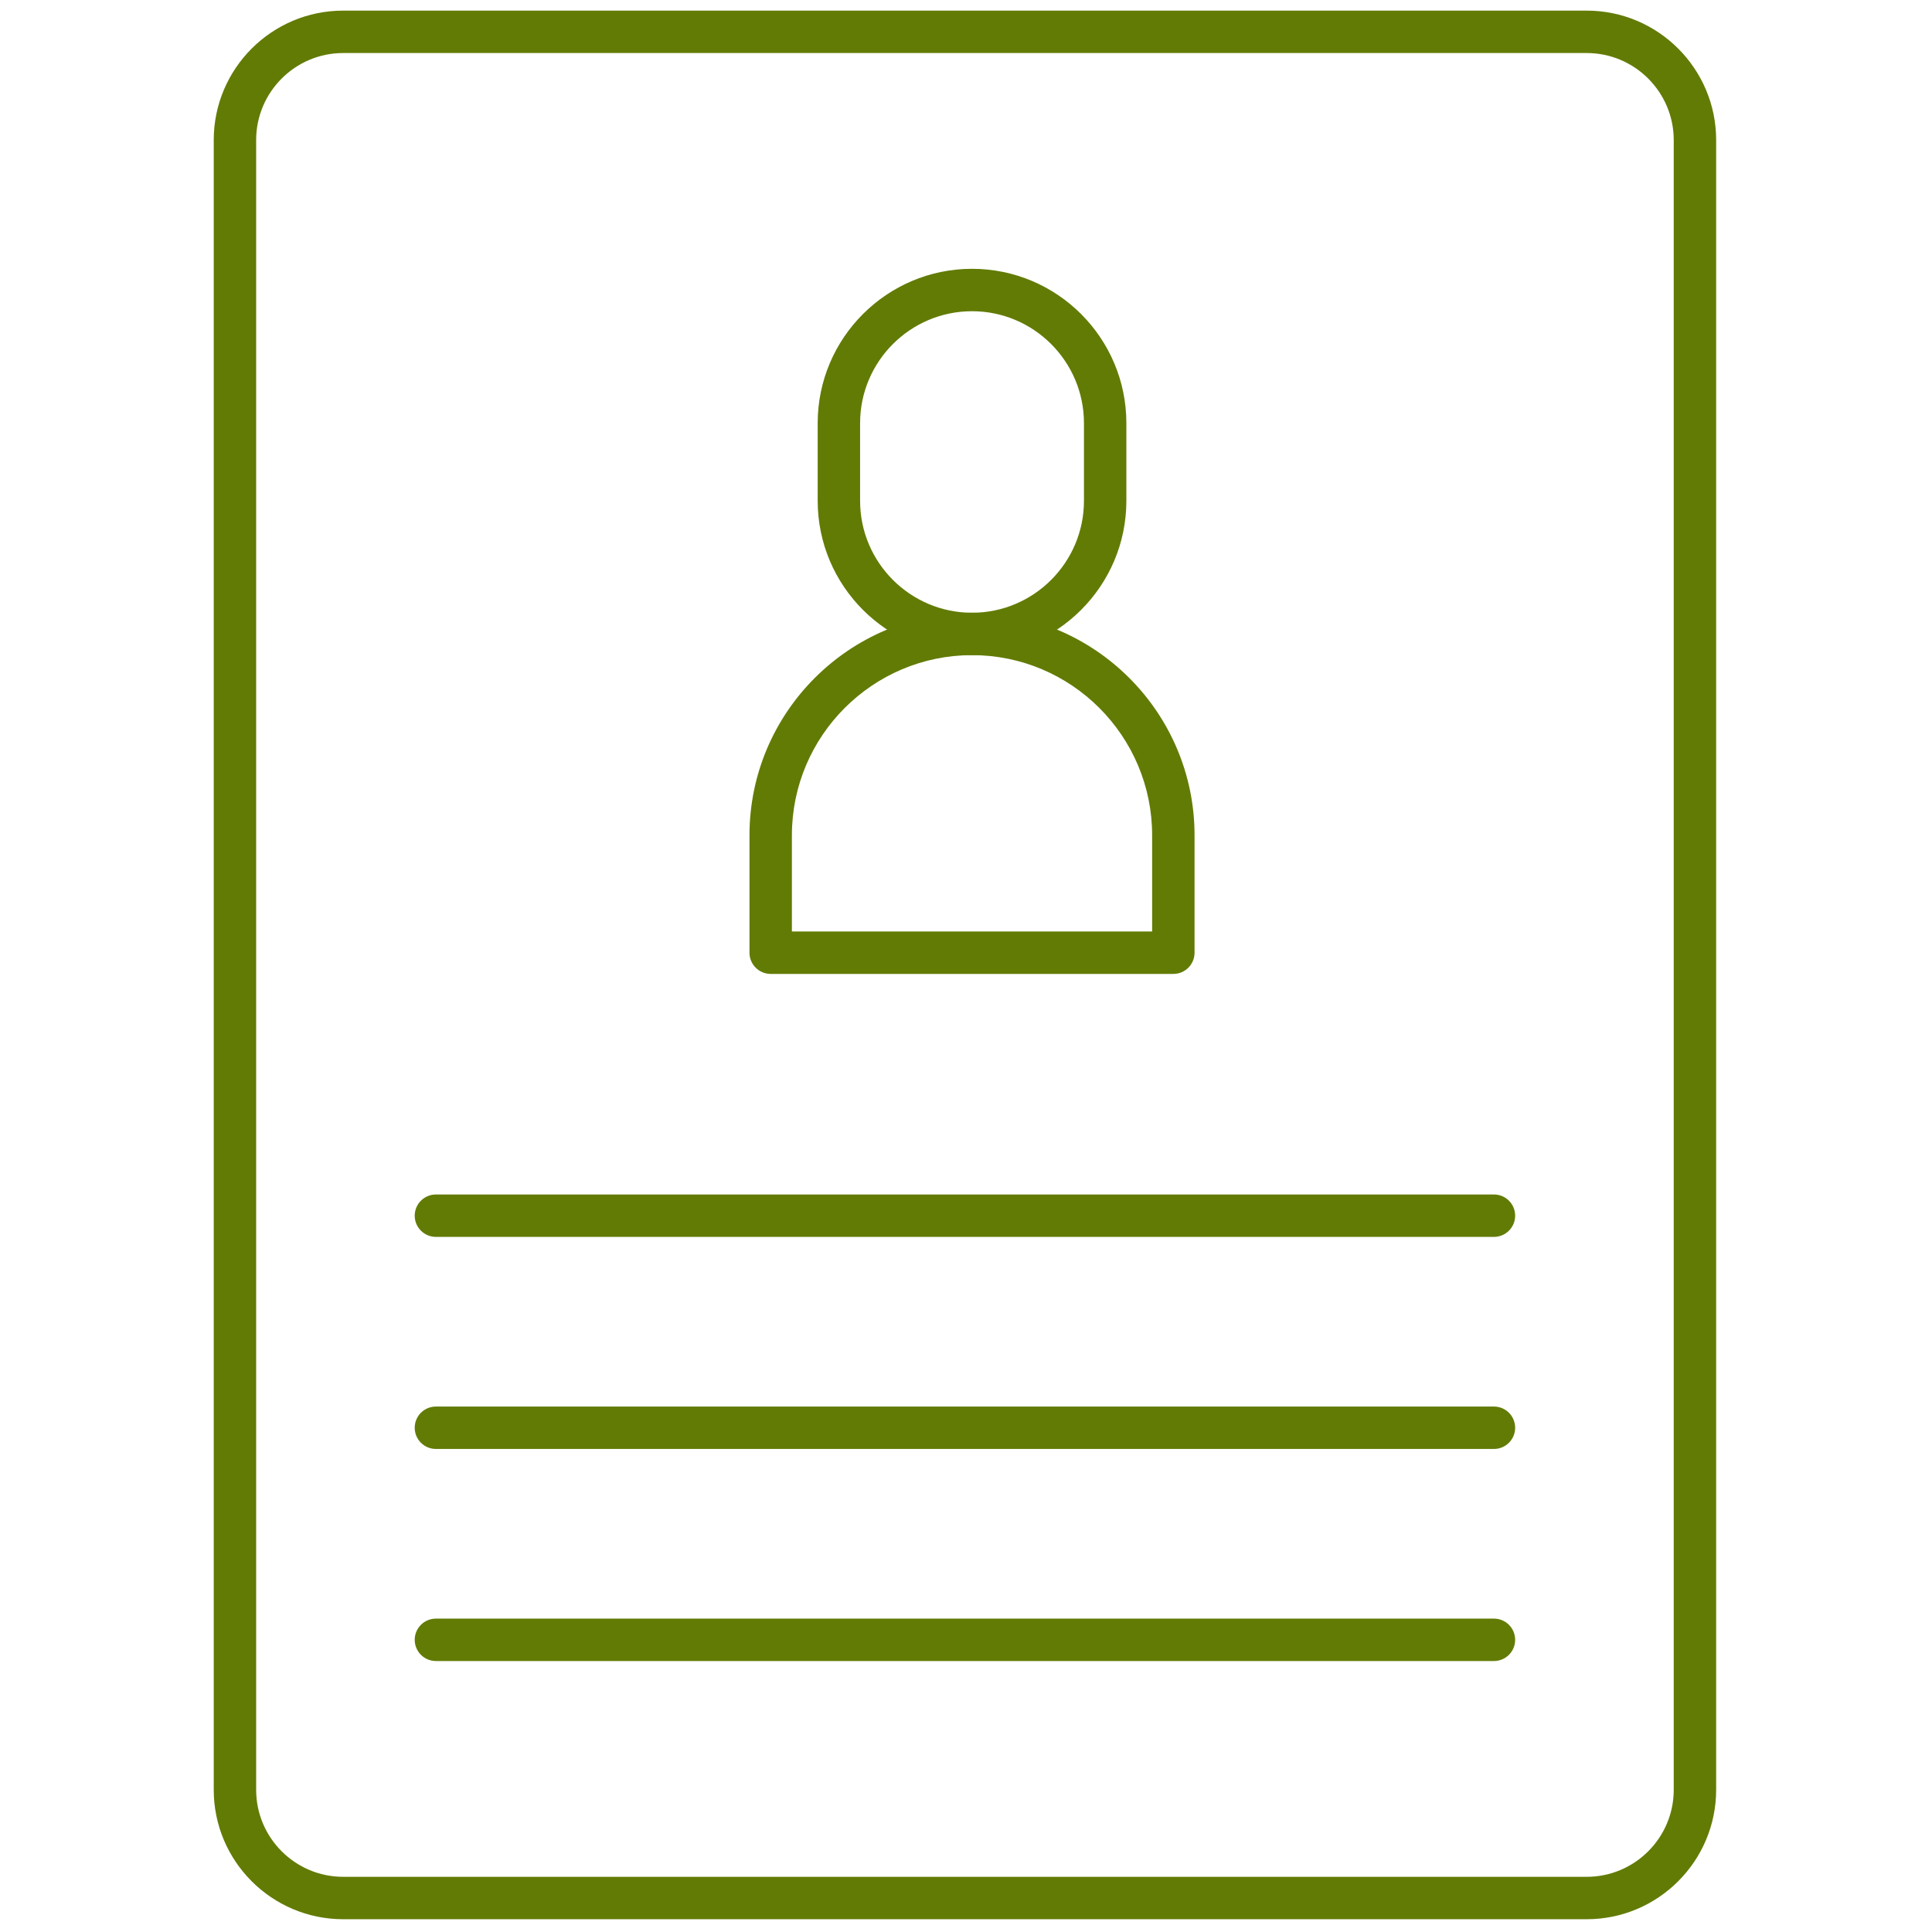
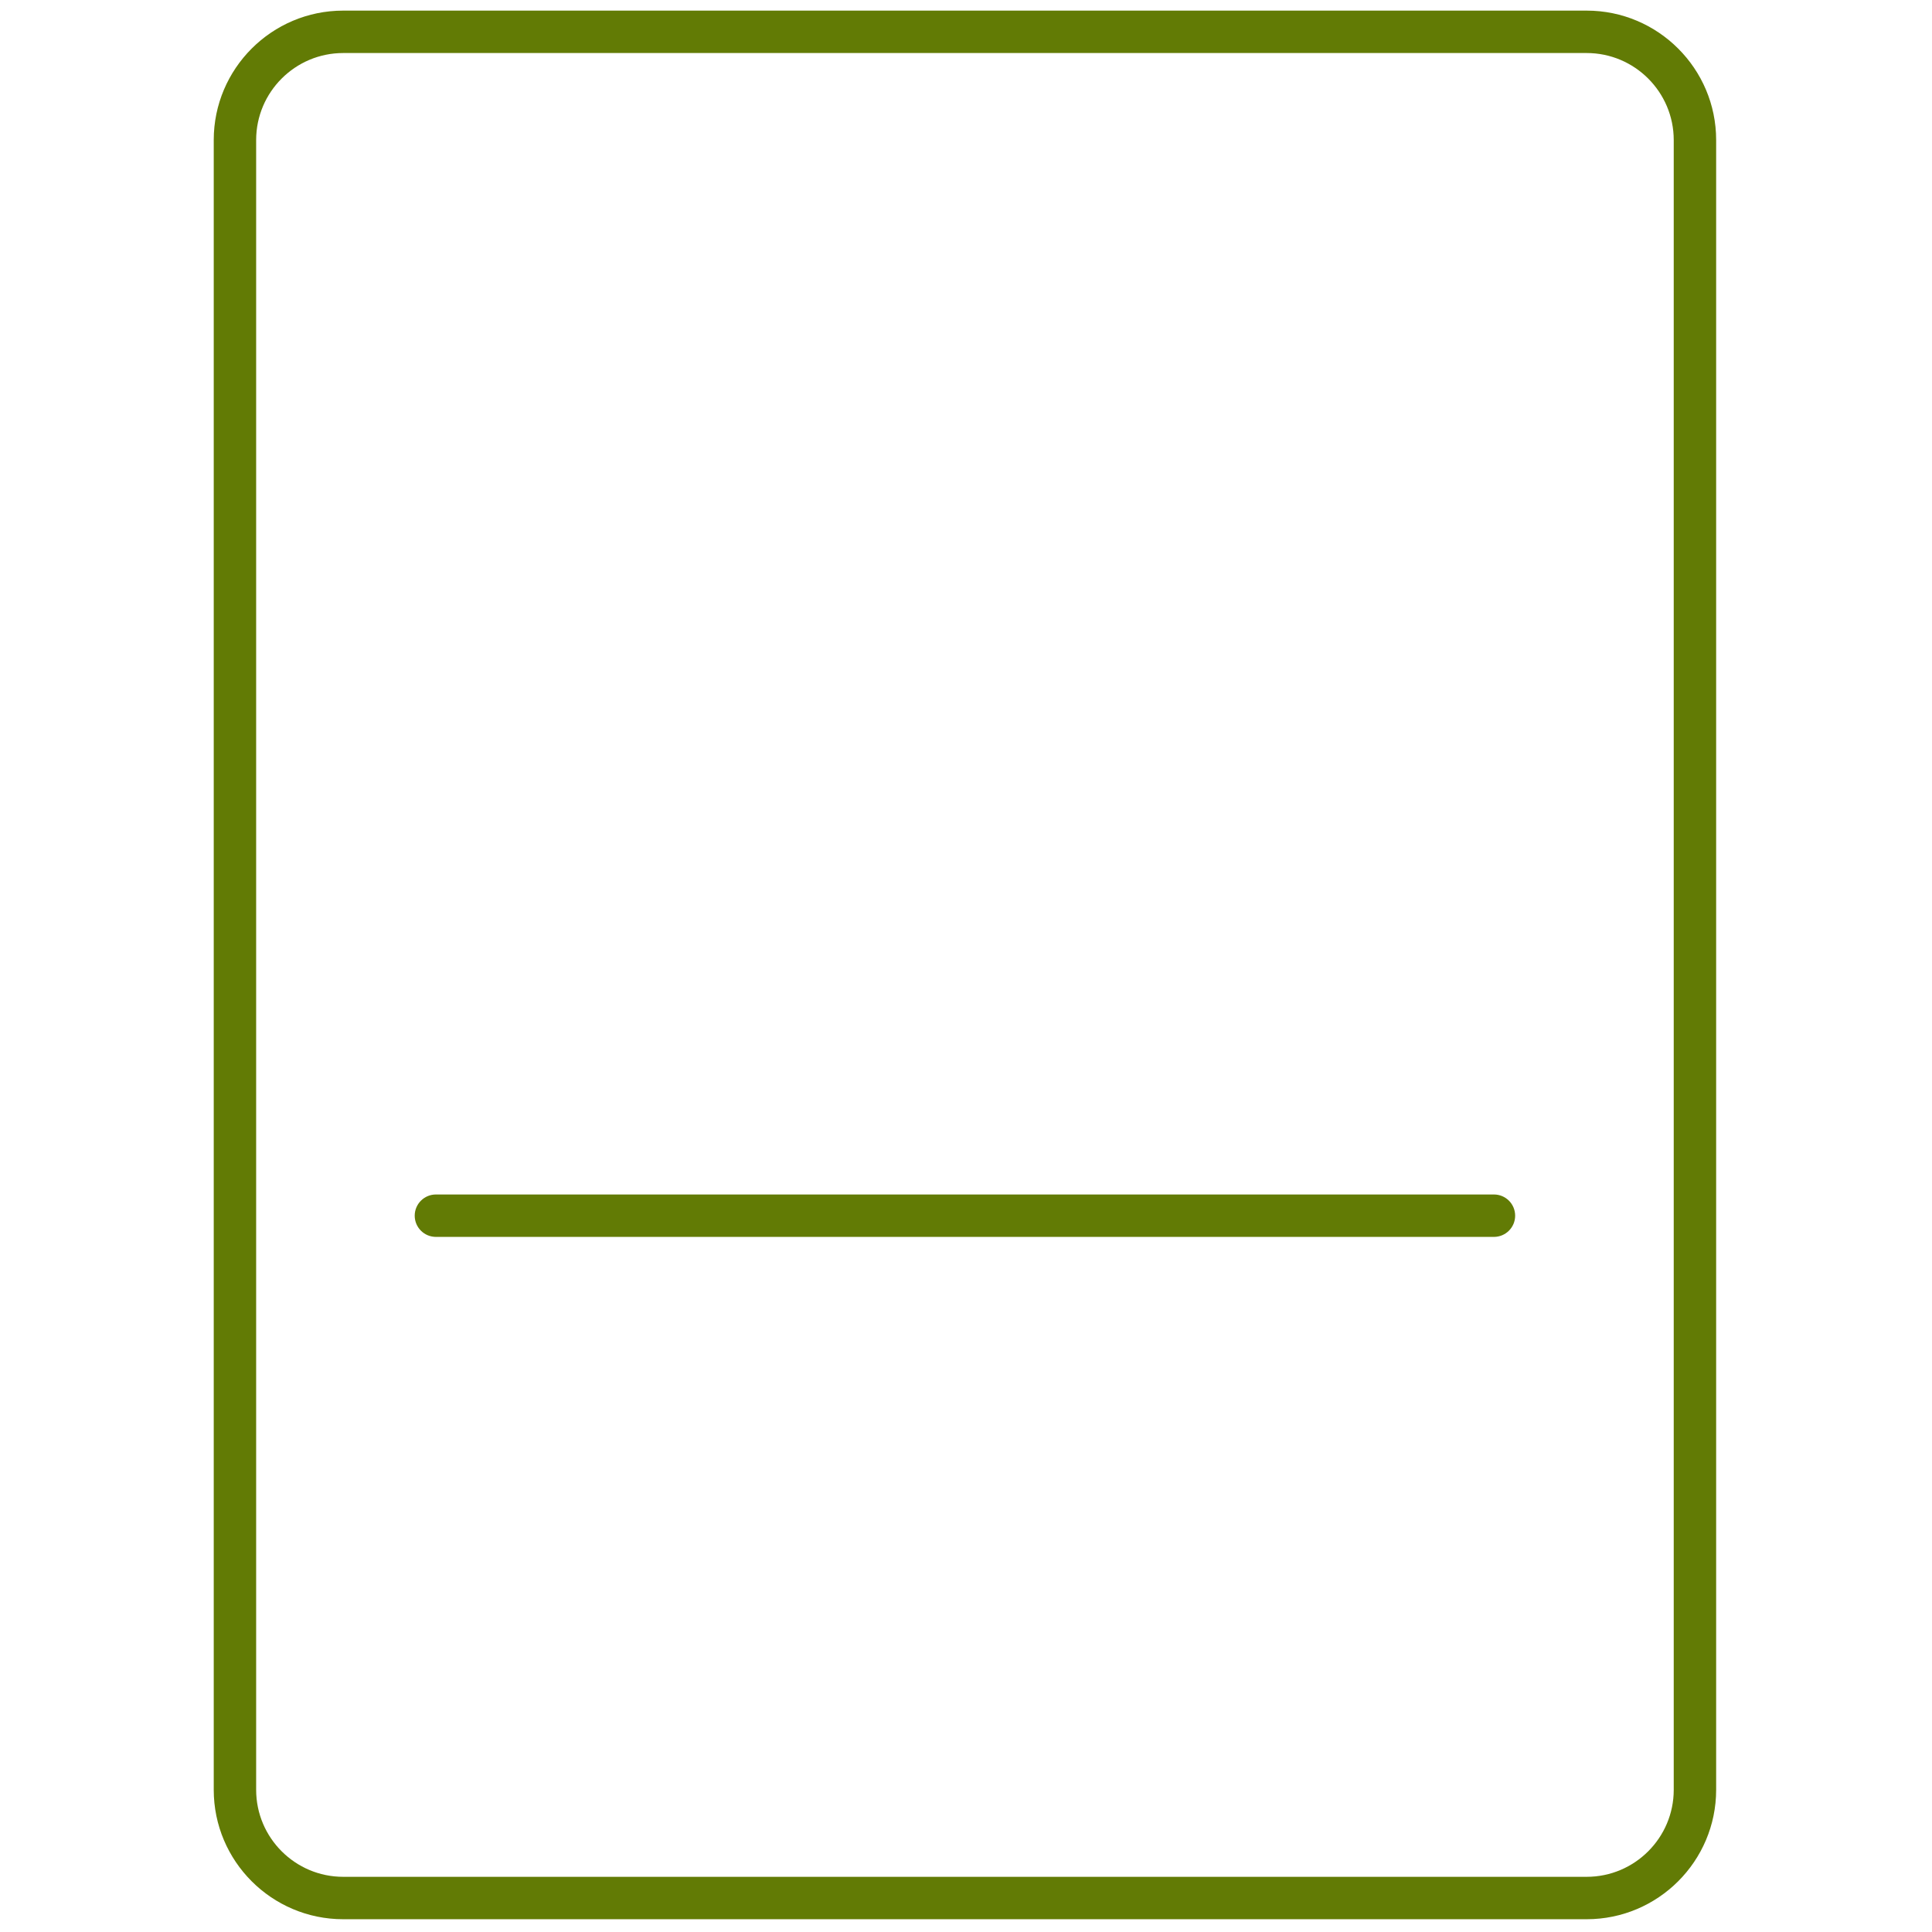
<svg xmlns="http://www.w3.org/2000/svg" version="1.1" width="256" height="256" viewBox="0 0 256 256" xml:space="preserve">
  <defs>
</defs>
  <g style="stroke: none; stroke-width: 0; stroke-dasharray: none; stroke-linecap: butt; stroke-linejoin: miter; stroke-miterlimit: 10; fill: none; fill-rule: nonzero; opacity: 1;" transform="translate(1.407 1.407) scale(2.81 2.81)">
    <path d="M 74.319 90 H 15.681 c -3.365 0 -6.103 -2.737 -6.103 -6.103 V 6.103 C 9.578 2.738 12.315 0 15.681 0 h 58.639 c 3.365 0 6.104 2.738 6.104 6.103 v 77.794 C 80.423 87.263 77.685 90 74.319 90 z M 15.681 2 c -2.262 0 -4.103 1.841 -4.103 4.103 v 77.794 c 0 2.262 1.841 4.103 4.103 4.103 h 58.639 c 2.263 0 4.104 -1.841 4.104 -4.103 V 6.103 C 78.423 3.841 76.582 2 74.319 2 H 15.681 z" style="stroke: none; stroke-width: 1; stroke-dasharray: none; stroke-linecap: butt; stroke-linejoin: miter; stroke-miterlimit: 10; fill: rgb(98,123,5); fill-rule: nonzero; opacity: 1;" transform=" matrix(1 0 0 1 0 0) " stroke-linecap="round" />
-     <path d="M 45.335 30.393 c -4.013 0 -7.278 -3.265 -7.278 -7.278 v -3.662 c 0 -4.013 3.265 -7.278 7.278 -7.278 c 4.014 0 7.278 3.265 7.278 7.278 v 3.662 C 52.613 27.128 49.349 30.393 45.335 30.393 z M 45.335 14.175 c -2.911 0 -5.278 2.368 -5.278 5.278 v 3.662 c 0 2.911 2.368 5.278 5.278 5.278 c 2.91 0 5.278 -2.368 5.278 -5.278 v -3.662 C 50.613 16.542 48.245 14.175 45.335 14.175 z" style="stroke: none; stroke-width: 1; stroke-dasharray: none; stroke-linecap: butt; stroke-linejoin: miter; stroke-miterlimit: 10; fill: rgb(98,123,5); fill-rule: nonzero; opacity: 1;" transform=" matrix(1 0 0 1 0 0) " stroke-linecap="round" />
-     <path d="M 54.828 45.424 H 35.841 c -0.552 0 -1 -0.448 -1 -1 v -5.538 c 0 -5.786 4.708 -10.494 10.494 -10.494 s 10.493 4.708 10.493 10.494 v 5.538 C 55.828 44.977 55.381 45.424 54.828 45.424 z M 36.841 43.424 h 16.987 v -4.538 c 0 -4.684 -3.81 -8.494 -8.493 -8.494 s -8.494 3.81 -8.494 8.494 V 43.424 z" style="stroke: none; stroke-width: 1; stroke-dasharray: none; stroke-linecap: butt; stroke-linejoin: miter; stroke-miterlimit: 10; fill: rgb(98,123,5); fill-rule: nonzero; opacity: 1;" transform=" matrix(1 0 0 1 0 0) " stroke-linecap="round" />
    <path d="M 69.945 57.825 H 20.055 c -0.552 0 -1 -0.447 -1 -1 s 0.448 -1 1 -1 h 49.891 c 0.553 0 1 0.447 1 1 S 70.498 57.825 69.945 57.825 z" style="stroke: none; stroke-width: 1; stroke-dasharray: none; stroke-linecap: butt; stroke-linejoin: miter; stroke-miterlimit: 10; fill: rgb(98,123,5); fill-rule: nonzero; opacity: 1;" transform=" matrix(1 0 0 1 0 0) " stroke-linecap="round" />
-     <path d="M 69.945 67.825 H 20.055 c -0.552 0 -1 -0.447 -1 -1 s 0.448 -1 1 -1 h 49.891 c 0.553 0 1 0.447 1 1 S 70.498 67.825 69.945 67.825 z" style="stroke: none; stroke-width: 1; stroke-dasharray: none; stroke-linecap: butt; stroke-linejoin: miter; stroke-miterlimit: 10; fill: rgb(98,123,5); fill-rule: nonzero; opacity: 1;" transform=" matrix(1 0 0 1 0 0) " stroke-linecap="round" />
-     <path d="M 69.945 77.825 H 20.055 c -0.552 0 -1 -0.447 -1 -1 s 0.448 -1 1 -1 h 49.891 c 0.553 0 1 0.447 1 1 S 70.498 77.825 69.945 77.825 z" style="stroke: none; stroke-width: 1; stroke-dasharray: none; stroke-linecap: butt; stroke-linejoin: miter; stroke-miterlimit: 10; fill: rgb(98,123,5); fill-rule: nonzero; opacity: 1;" transform=" matrix(1 0 0 1 0 0) " stroke-linecap="round" />
  </g>
</svg>